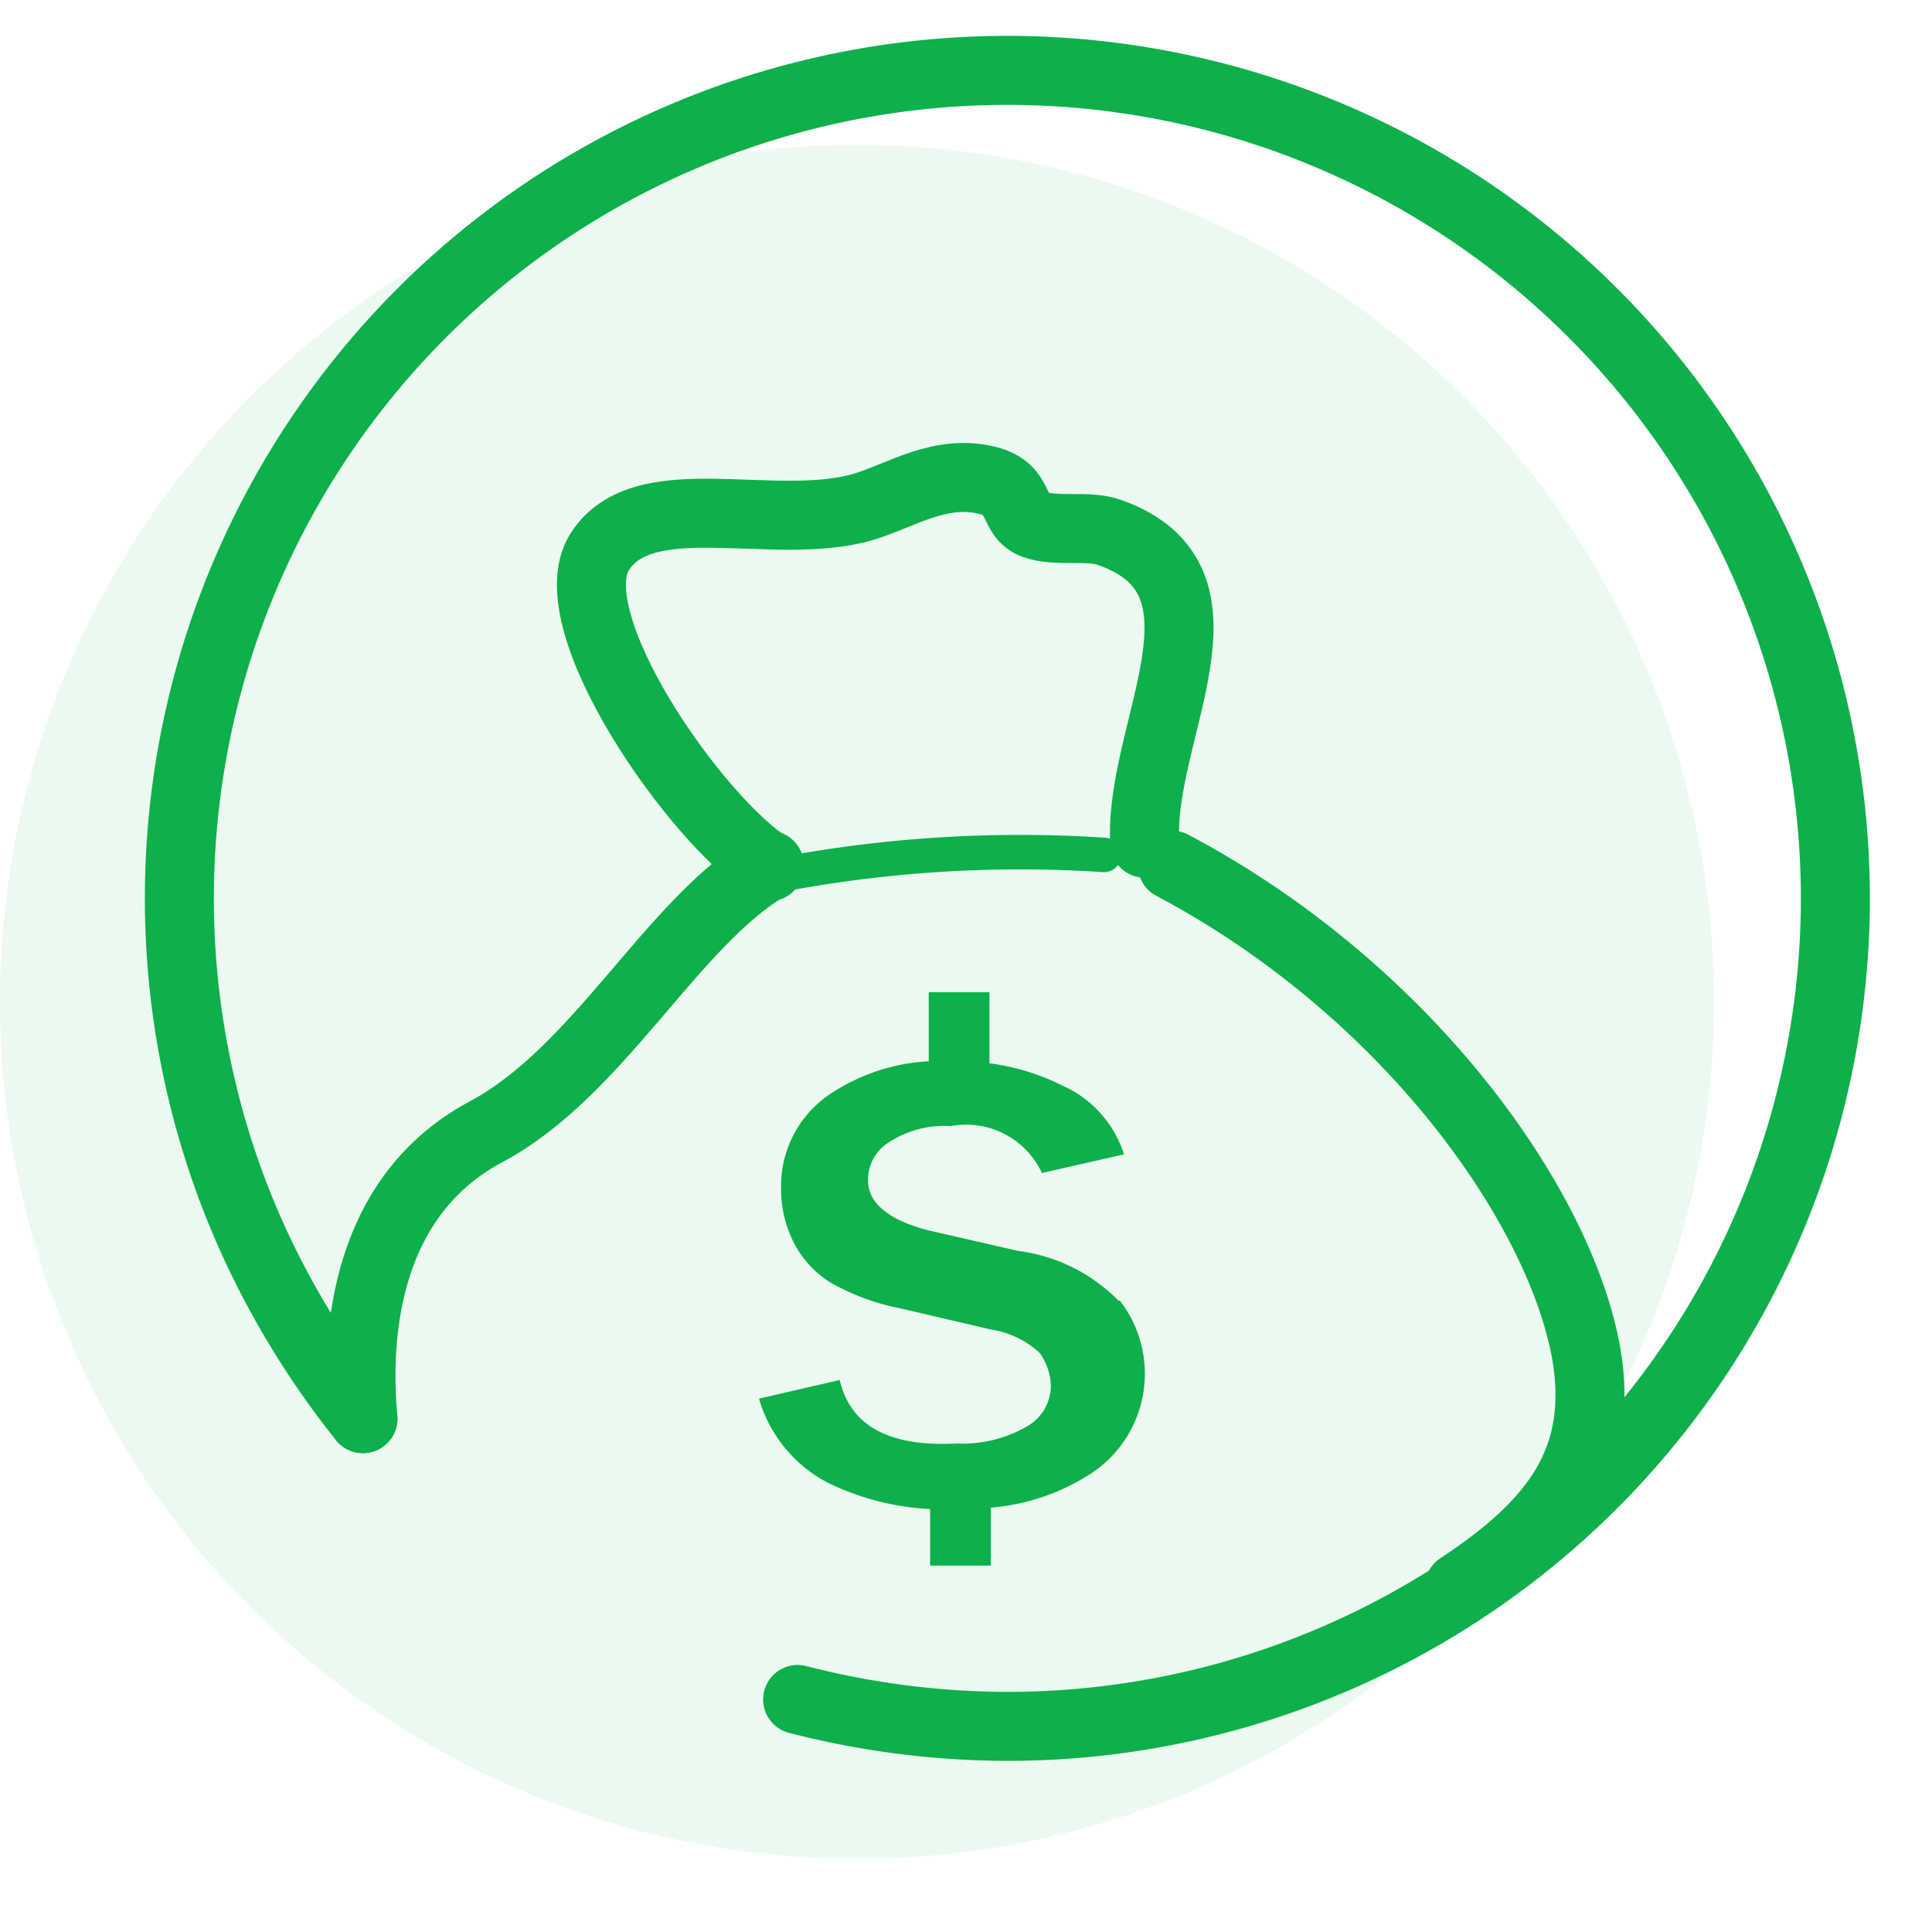
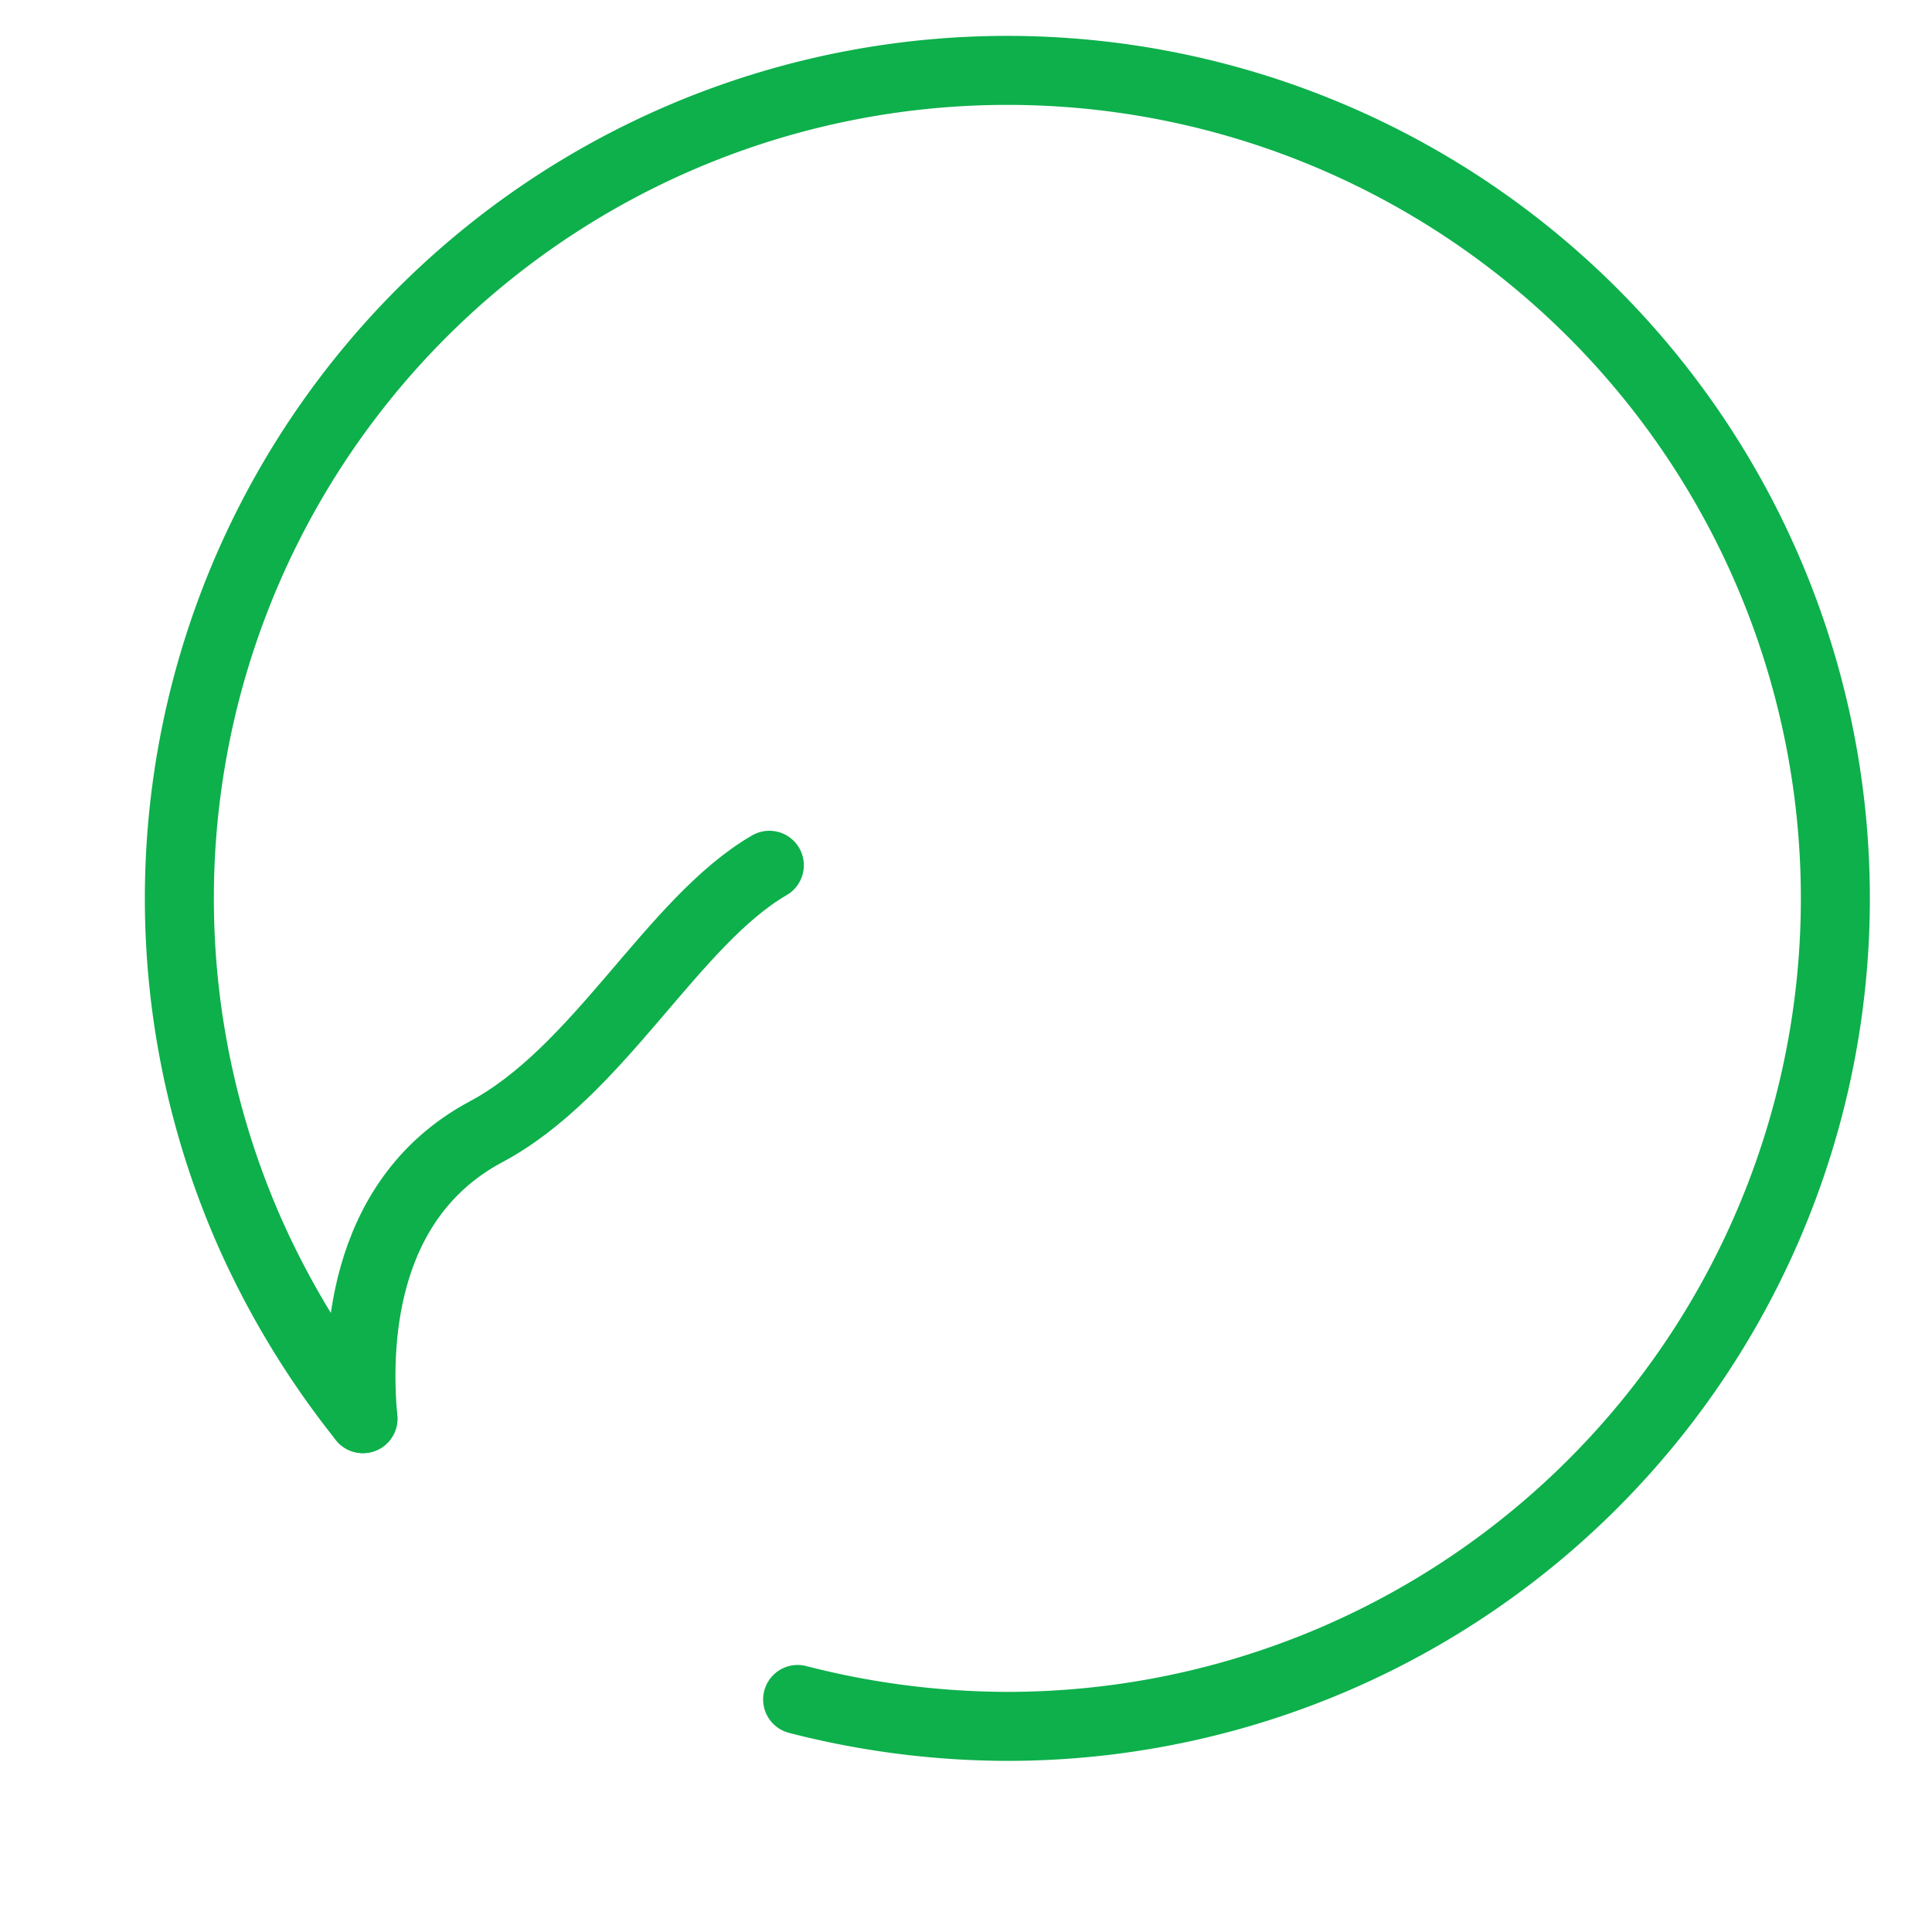
<svg xmlns="http://www.w3.org/2000/svg" id="圖層_1" data-name="圖層 1" viewBox="0 0 28 28">
  <defs>
    <style>.cls-1,.cls-3{fill:#0db04b;}.cls-1{opacity:0.08;isolation:isolate;}.cls-2,.cls-4{fill:none;stroke:#0db04b;stroke-linecap:round;stroke-linejoin:round;}.cls-4{stroke-width:0.5px;}</style>
  </defs>
-   <circle class="cls-1" cx="12.42" cy="14.52" r="12.42" />
  <path class="cls-2" d="M5.26,20.56a12.34,12.34,0,0,1-1.65-2.72,12,12,0,1,1,11,7.18,12.26,12.26,0,0,1-3.05-.39" />
-   <path class="cls-2" d="M16.59,12.22c-.09-1.63,1.46-3.8-.5-4.5-.33-.12-.77,0-1.1-.12s-.18-.5-.65-.63c-.7-.19-1.27.21-1.84.38C11.2,7.72,9.32,7,8.69,8s1.4,3.89,2.46,4.56" />
-   <path class="cls-3" d="M16.21,18.85a2.48,2.48,0,0,0-1.45-.72l-1.18-.27c-.65-.14-1-.4-1-.75a.64.64,0,0,1,.31-.56,1.48,1.48,0,0,1,.89-.23A1.21,1.21,0,0,1,15.1,17l1.19-.27a1.63,1.63,0,0,0-.9-1,3.29,3.29,0,0,0-1.05-.32V14.38h-.88v1a2.85,2.85,0,0,0-1.45.49,1.6,1.6,0,0,0-.69,1.35,1.71,1.71,0,0,0,.19.8,1.46,1.46,0,0,0,.53.57,3.32,3.32,0,0,0,1,.37l1.33.31a1.33,1.33,0,0,1,.7.34.86.86,0,0,1,.16.48.68.68,0,0,1-.36.59,1.85,1.85,0,0,1-1,.24Q12.4,21,12.17,20L11,20.27a2,2,0,0,0,1,1.22,3.8,3.8,0,0,0,1.48.38v.82h.88v-.84a3.13,3.13,0,0,0,1.46-.5,1.73,1.73,0,0,0,.41-2.5Z" />
-   <path class="cls-2" d="M21.15,23c1.4-.92,2.1-1.85,1.84-3.38-.38-2.15-2.6-5.28-6-7.08" />
  <path class="cls-2" d="M11.15,12.54c-1.41.82-2.47,3-4.12,3.87-1.85,1-1.86,3.17-1.77,4.15" />
-   <path class="cls-4" d="M11.09,12.72A18.62,18.62,0,0,1,16,12.39" />
</svg>